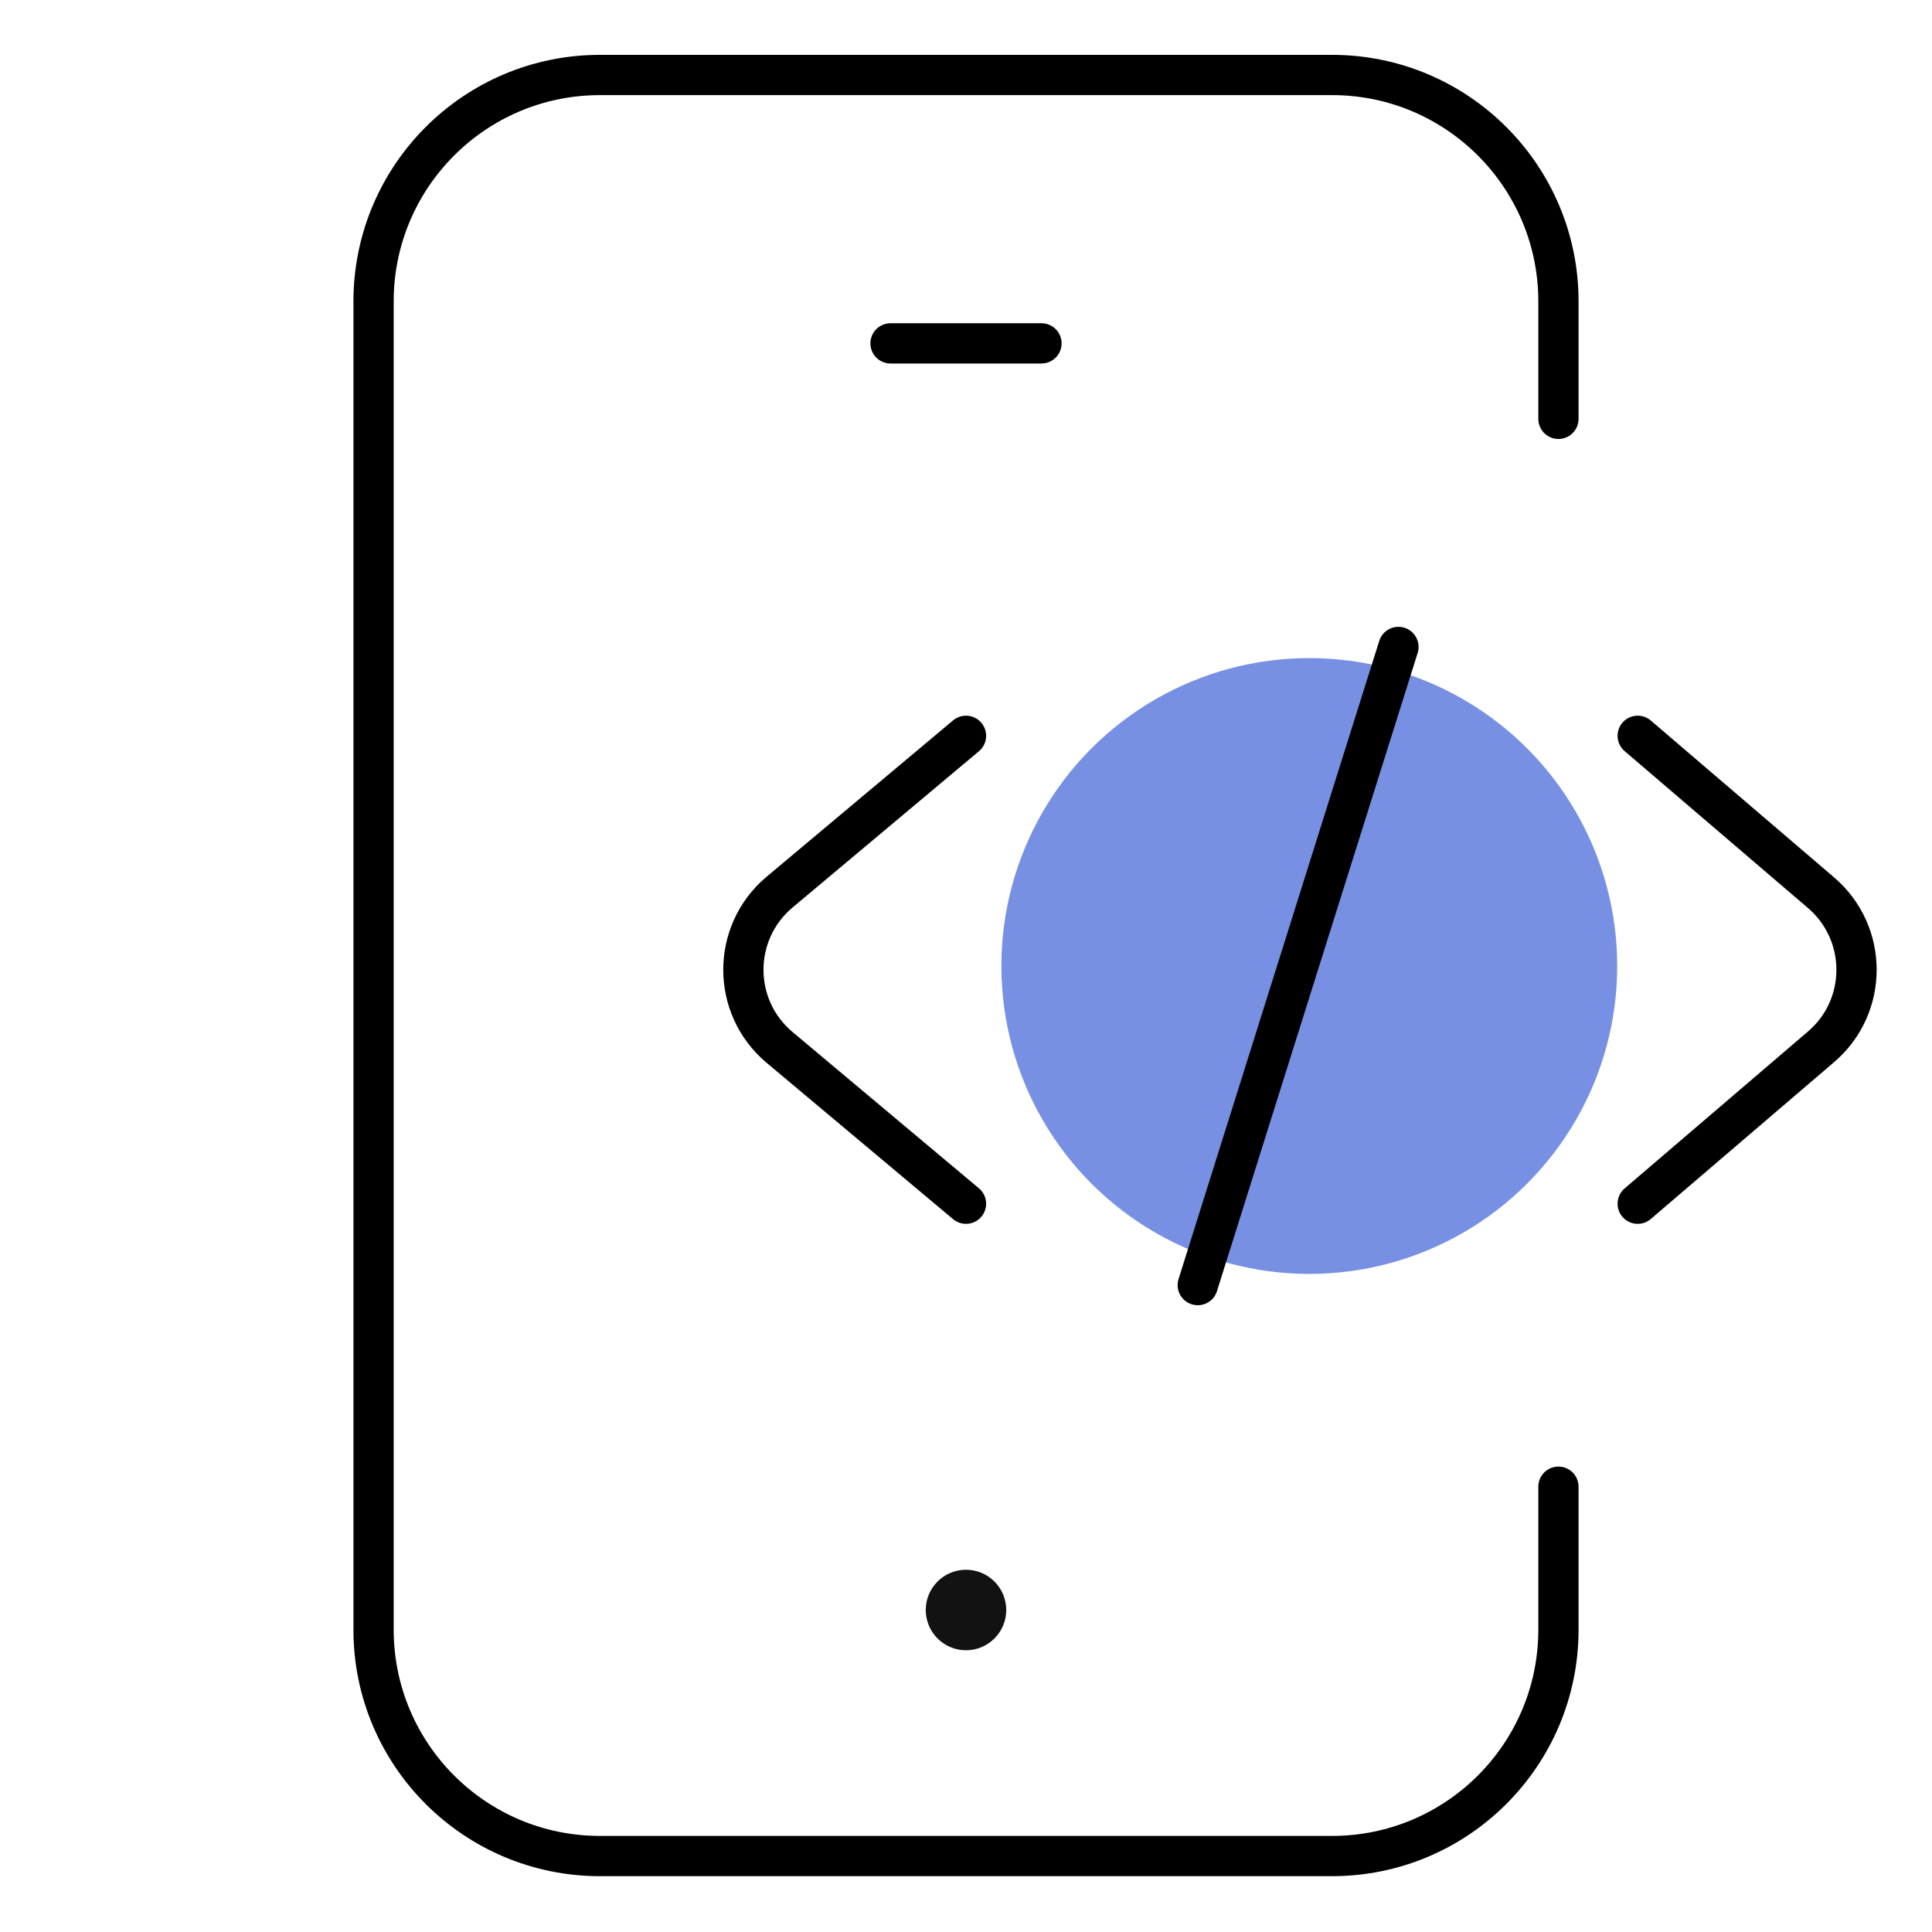
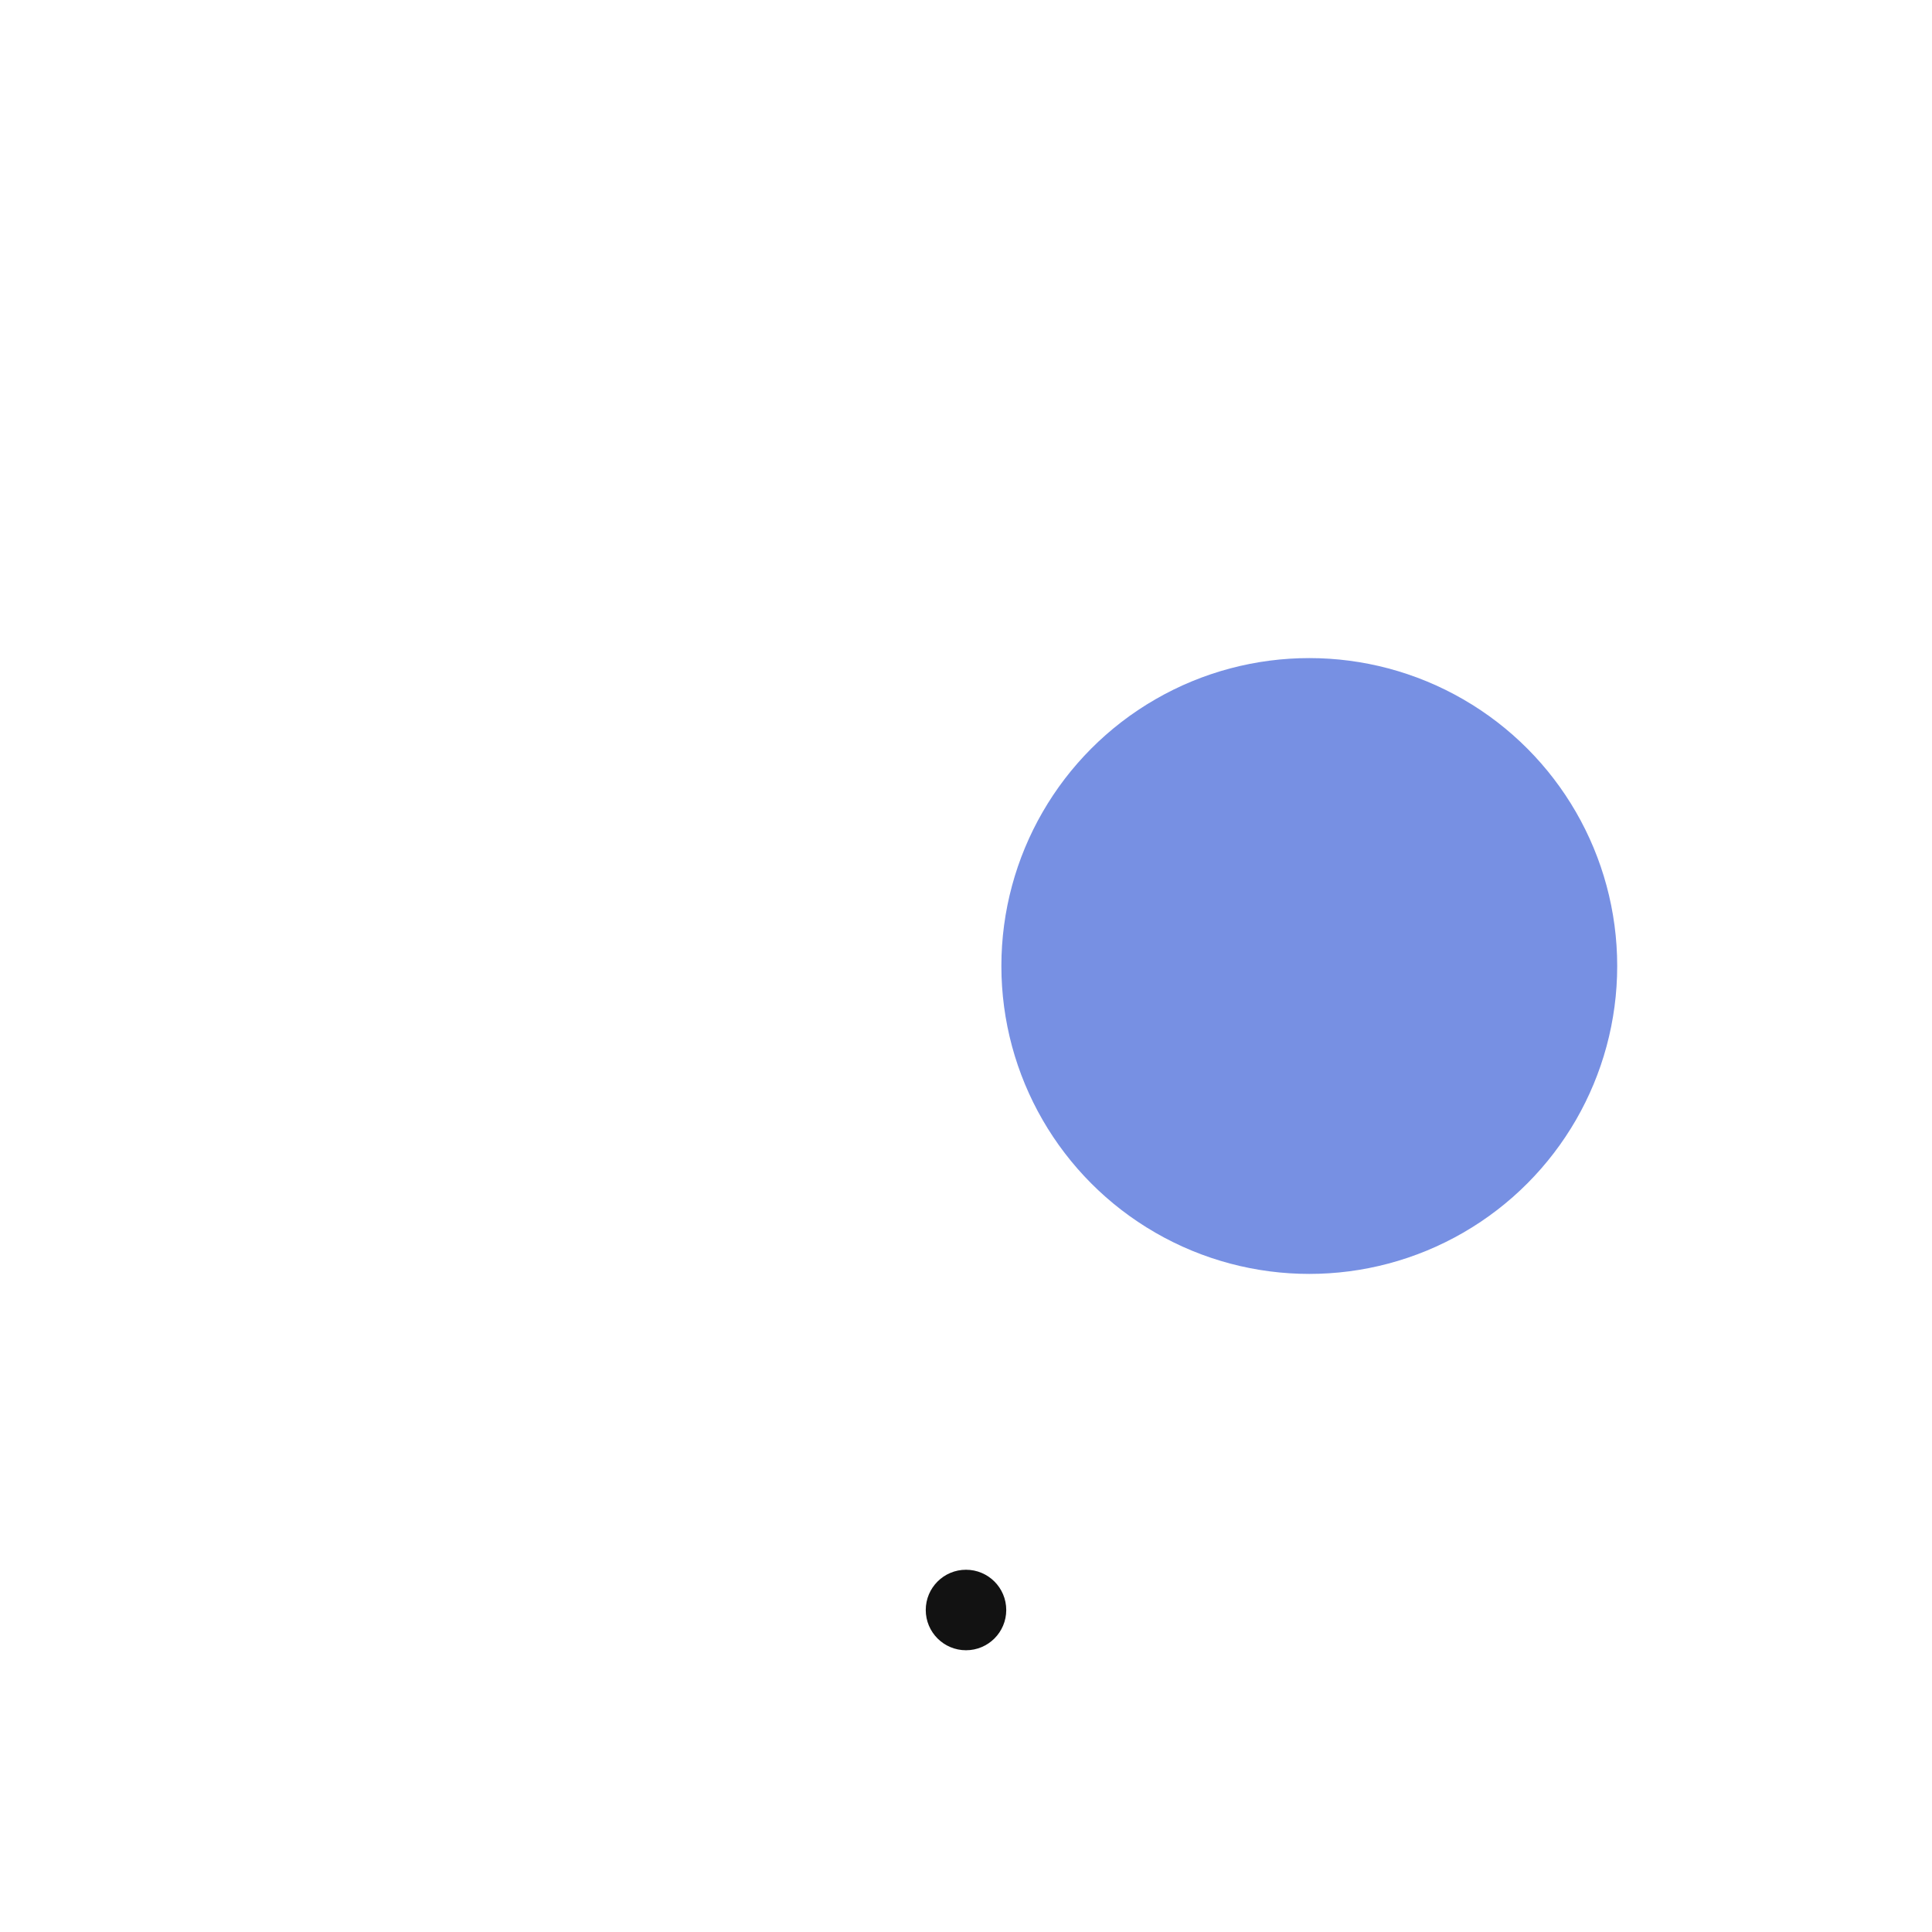
<svg xmlns="http://www.w3.org/2000/svg" width="48" height="48" viewBox="0 0 48 48" fill="none">
  <g clip-path="url(#clip0_2778_13207)">
    <circle opacity="0.65" cx="32.529" cy="24" r="7.65" fill="#2F55D4" />
    <mask id="mask0_2778_13207" style="mask-type:luminance" maskUnits="userSpaceOnUse" x="0" y="0" width="48" height="48">
      <path d="M48 0H0V48H48V0Z" fill="white" />
-       <path d="M24 41.344C22.964 41.344 22.125 40.504 22.125 39.469C22.125 38.433 22.964 37.594 24 37.594C25.036 37.594 25.875 38.433 25.875 39.469C25.875 40.504 25.036 41.344 24 41.344Z" fill="white" />
      <path d="M30.31 33.375C31.161 33.375 32.002 32.814 32.233 32.002L36.492 17.021C36.834 15.818 35.922 14.625 34.662 14.625C33.811 14.625 33.064 15.186 32.833 15.998L28.574 30.979C28.232 32.182 29.05 33.375 30.31 33.375Z" fill="white" />
    </mask>
    <g mask="url(#mask0_2778_13207)">
      <mask id="mask1_2778_13207" style="mask-type:luminance" maskUnits="userSpaceOnUse" x="0" y="0" width="48" height="48">
-         <path d="M0 3.8147e-06H48V48H0V3.8147e-06Z" fill="white" />
-       </mask>
+         </mask>
      <g mask="url(#mask1_2778_13207)">
        <path d="M38.719 10.406V7.488C38.719 4.382 36.2 1.863 33.094 1.863H14.906C11.8 1.863 9.281 4.382 9.281 7.488V40.488C9.281 43.595 11.8 46.113 14.906 46.113H33.094C36.2 46.113 38.719 43.595 38.719 40.488V36.937" stroke="black" stroke-miterlimit="10" stroke-linecap="round" />
        <path d="M34.744 16.073L29.758 31.928" stroke="black" stroke-linecap="round" />
-         <path d="M22.125 8.531H25.875" stroke="black" stroke-miterlimit="10" stroke-linecap="round" />
        <path d="M24 18.281L19.357 22.174C18.173 23.18 18.173 25.008 19.357 26.013L24 29.906" stroke="black" stroke-miterlimit="10" stroke-linecap="round" stroke-linejoin="round" />
-         <path d="M40.688 18.281L45.237 22.174C46.421 23.18 46.421 25.008 45.237 26.013L40.688 29.906" stroke="black" stroke-miterlimit="10" stroke-linecap="round" stroke-linejoin="round" />
      </g>
    </g>
    <circle cx="24" cy="40" r="1" fill="#121212" />
  </g>
  <defs>
    <clipPath id="clip0_2778_13207">
      <rect width="48" height="48" fill="white" />
    </clipPath>
  </defs>
</svg>